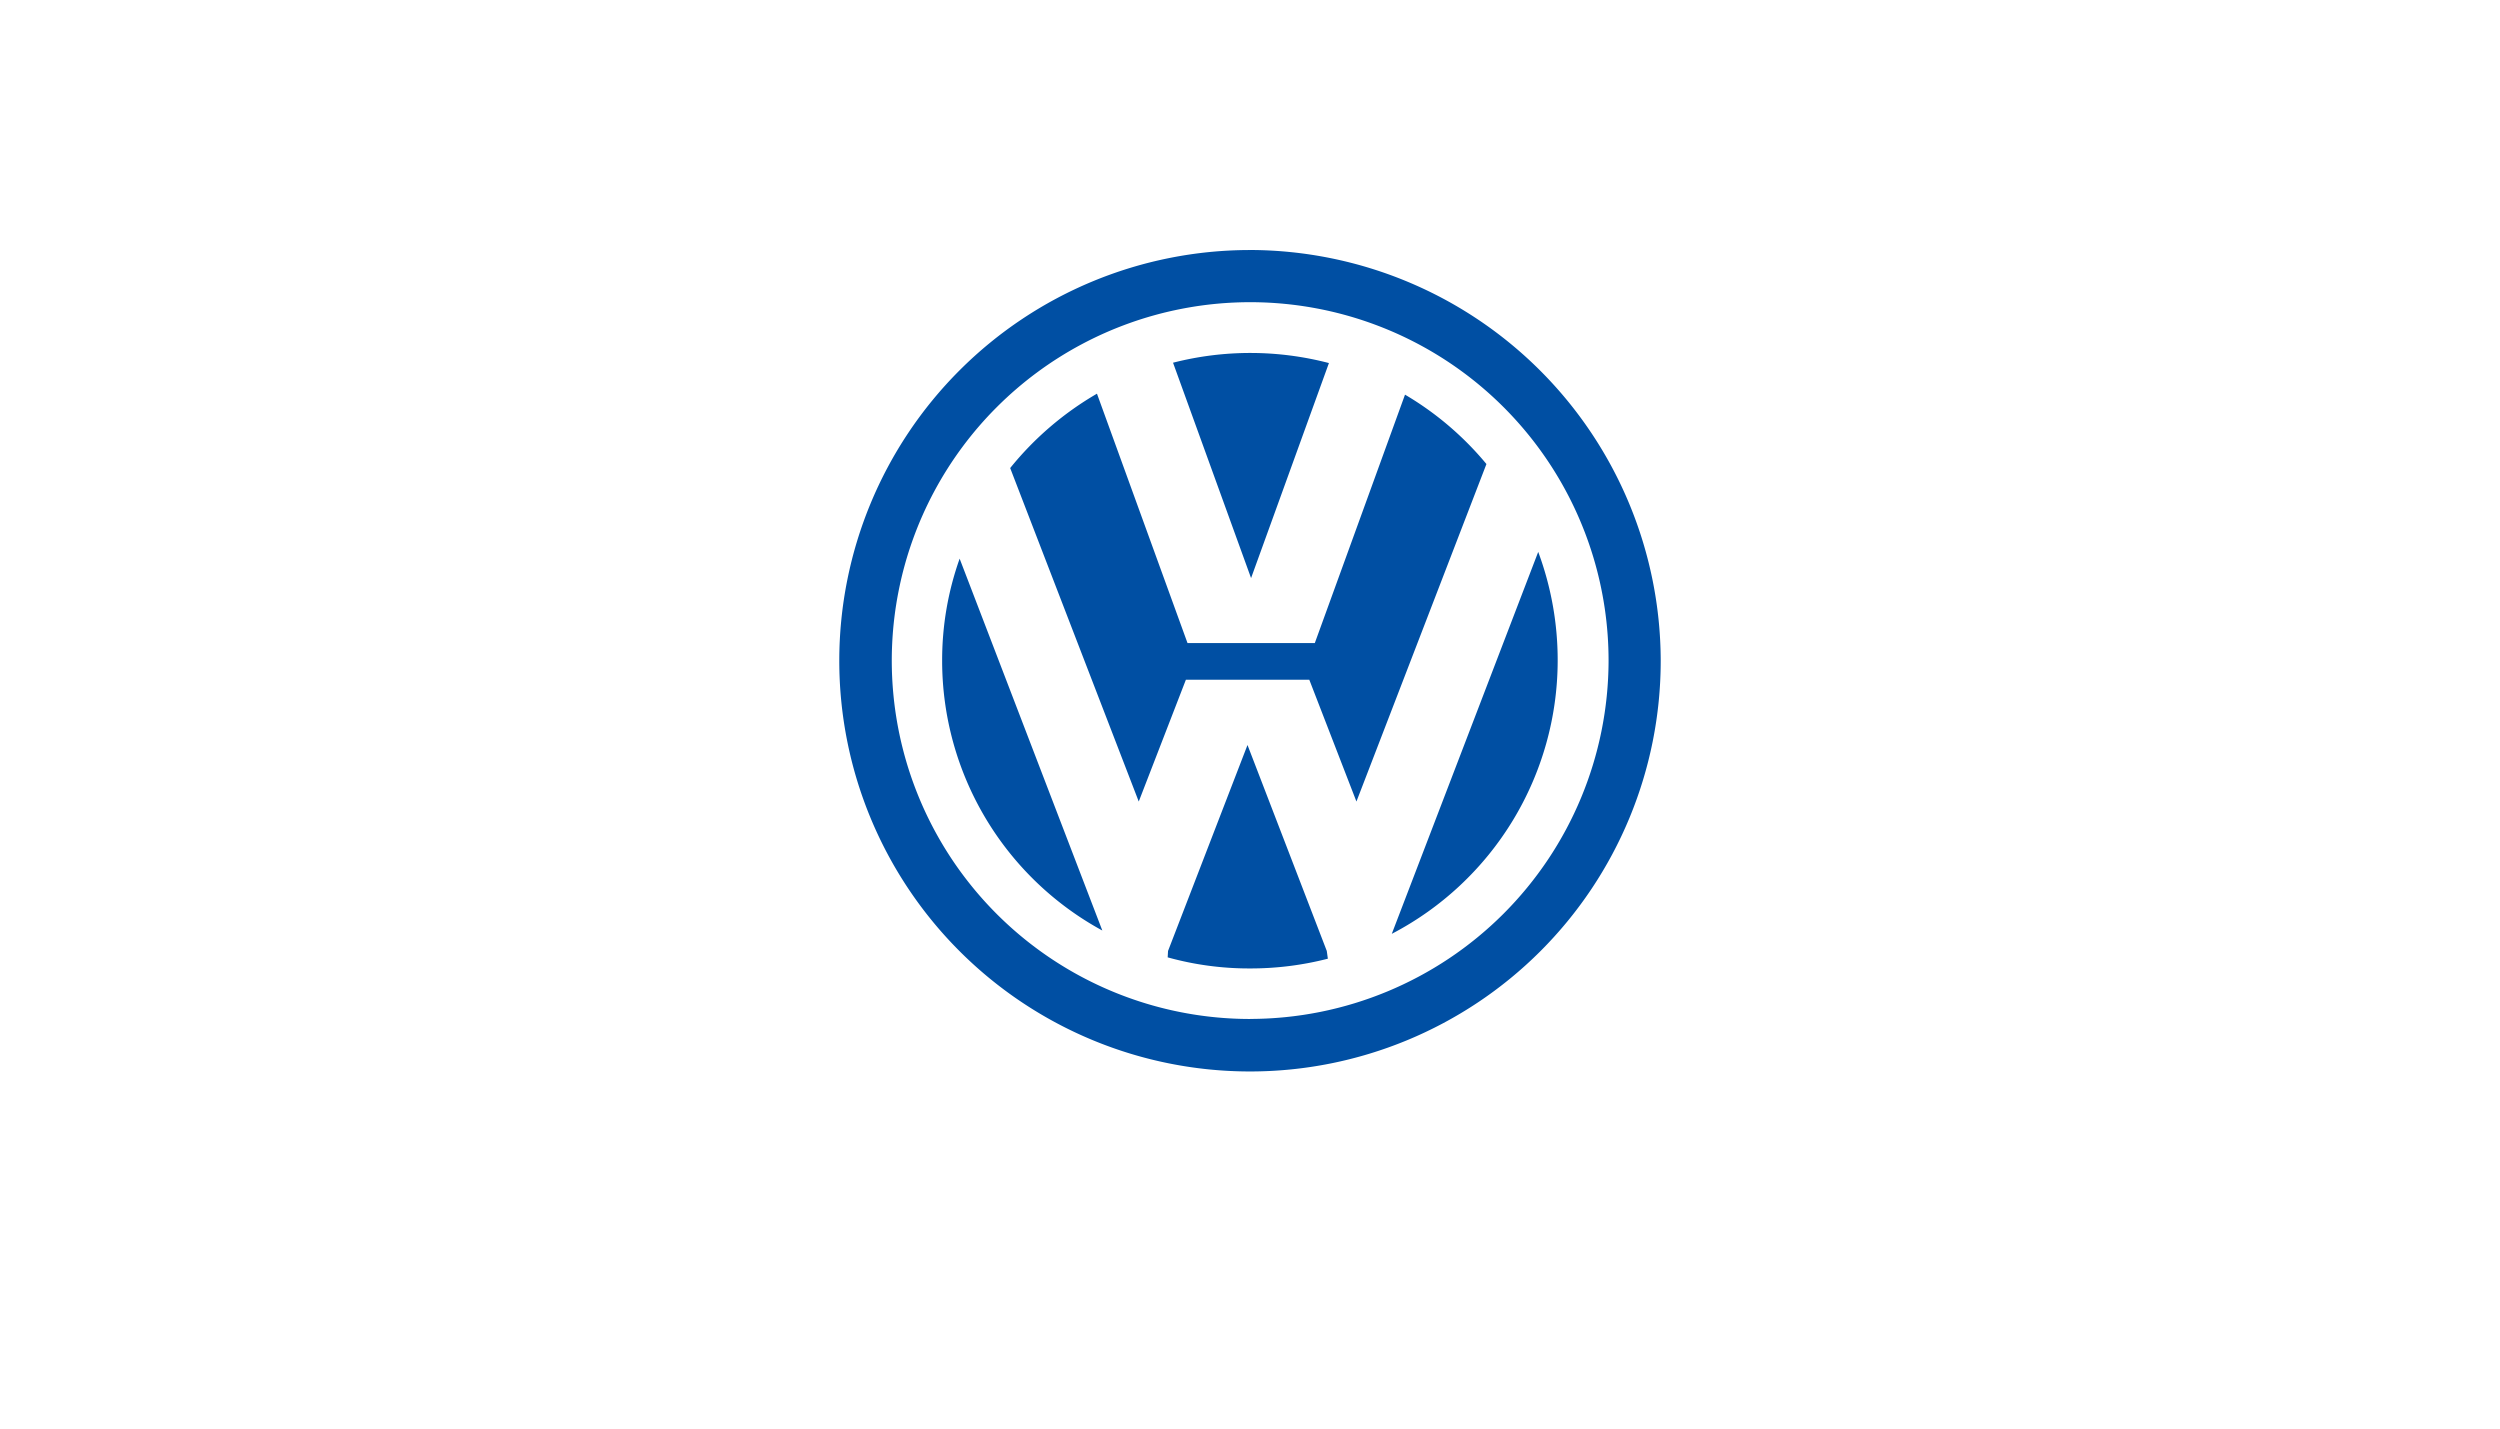
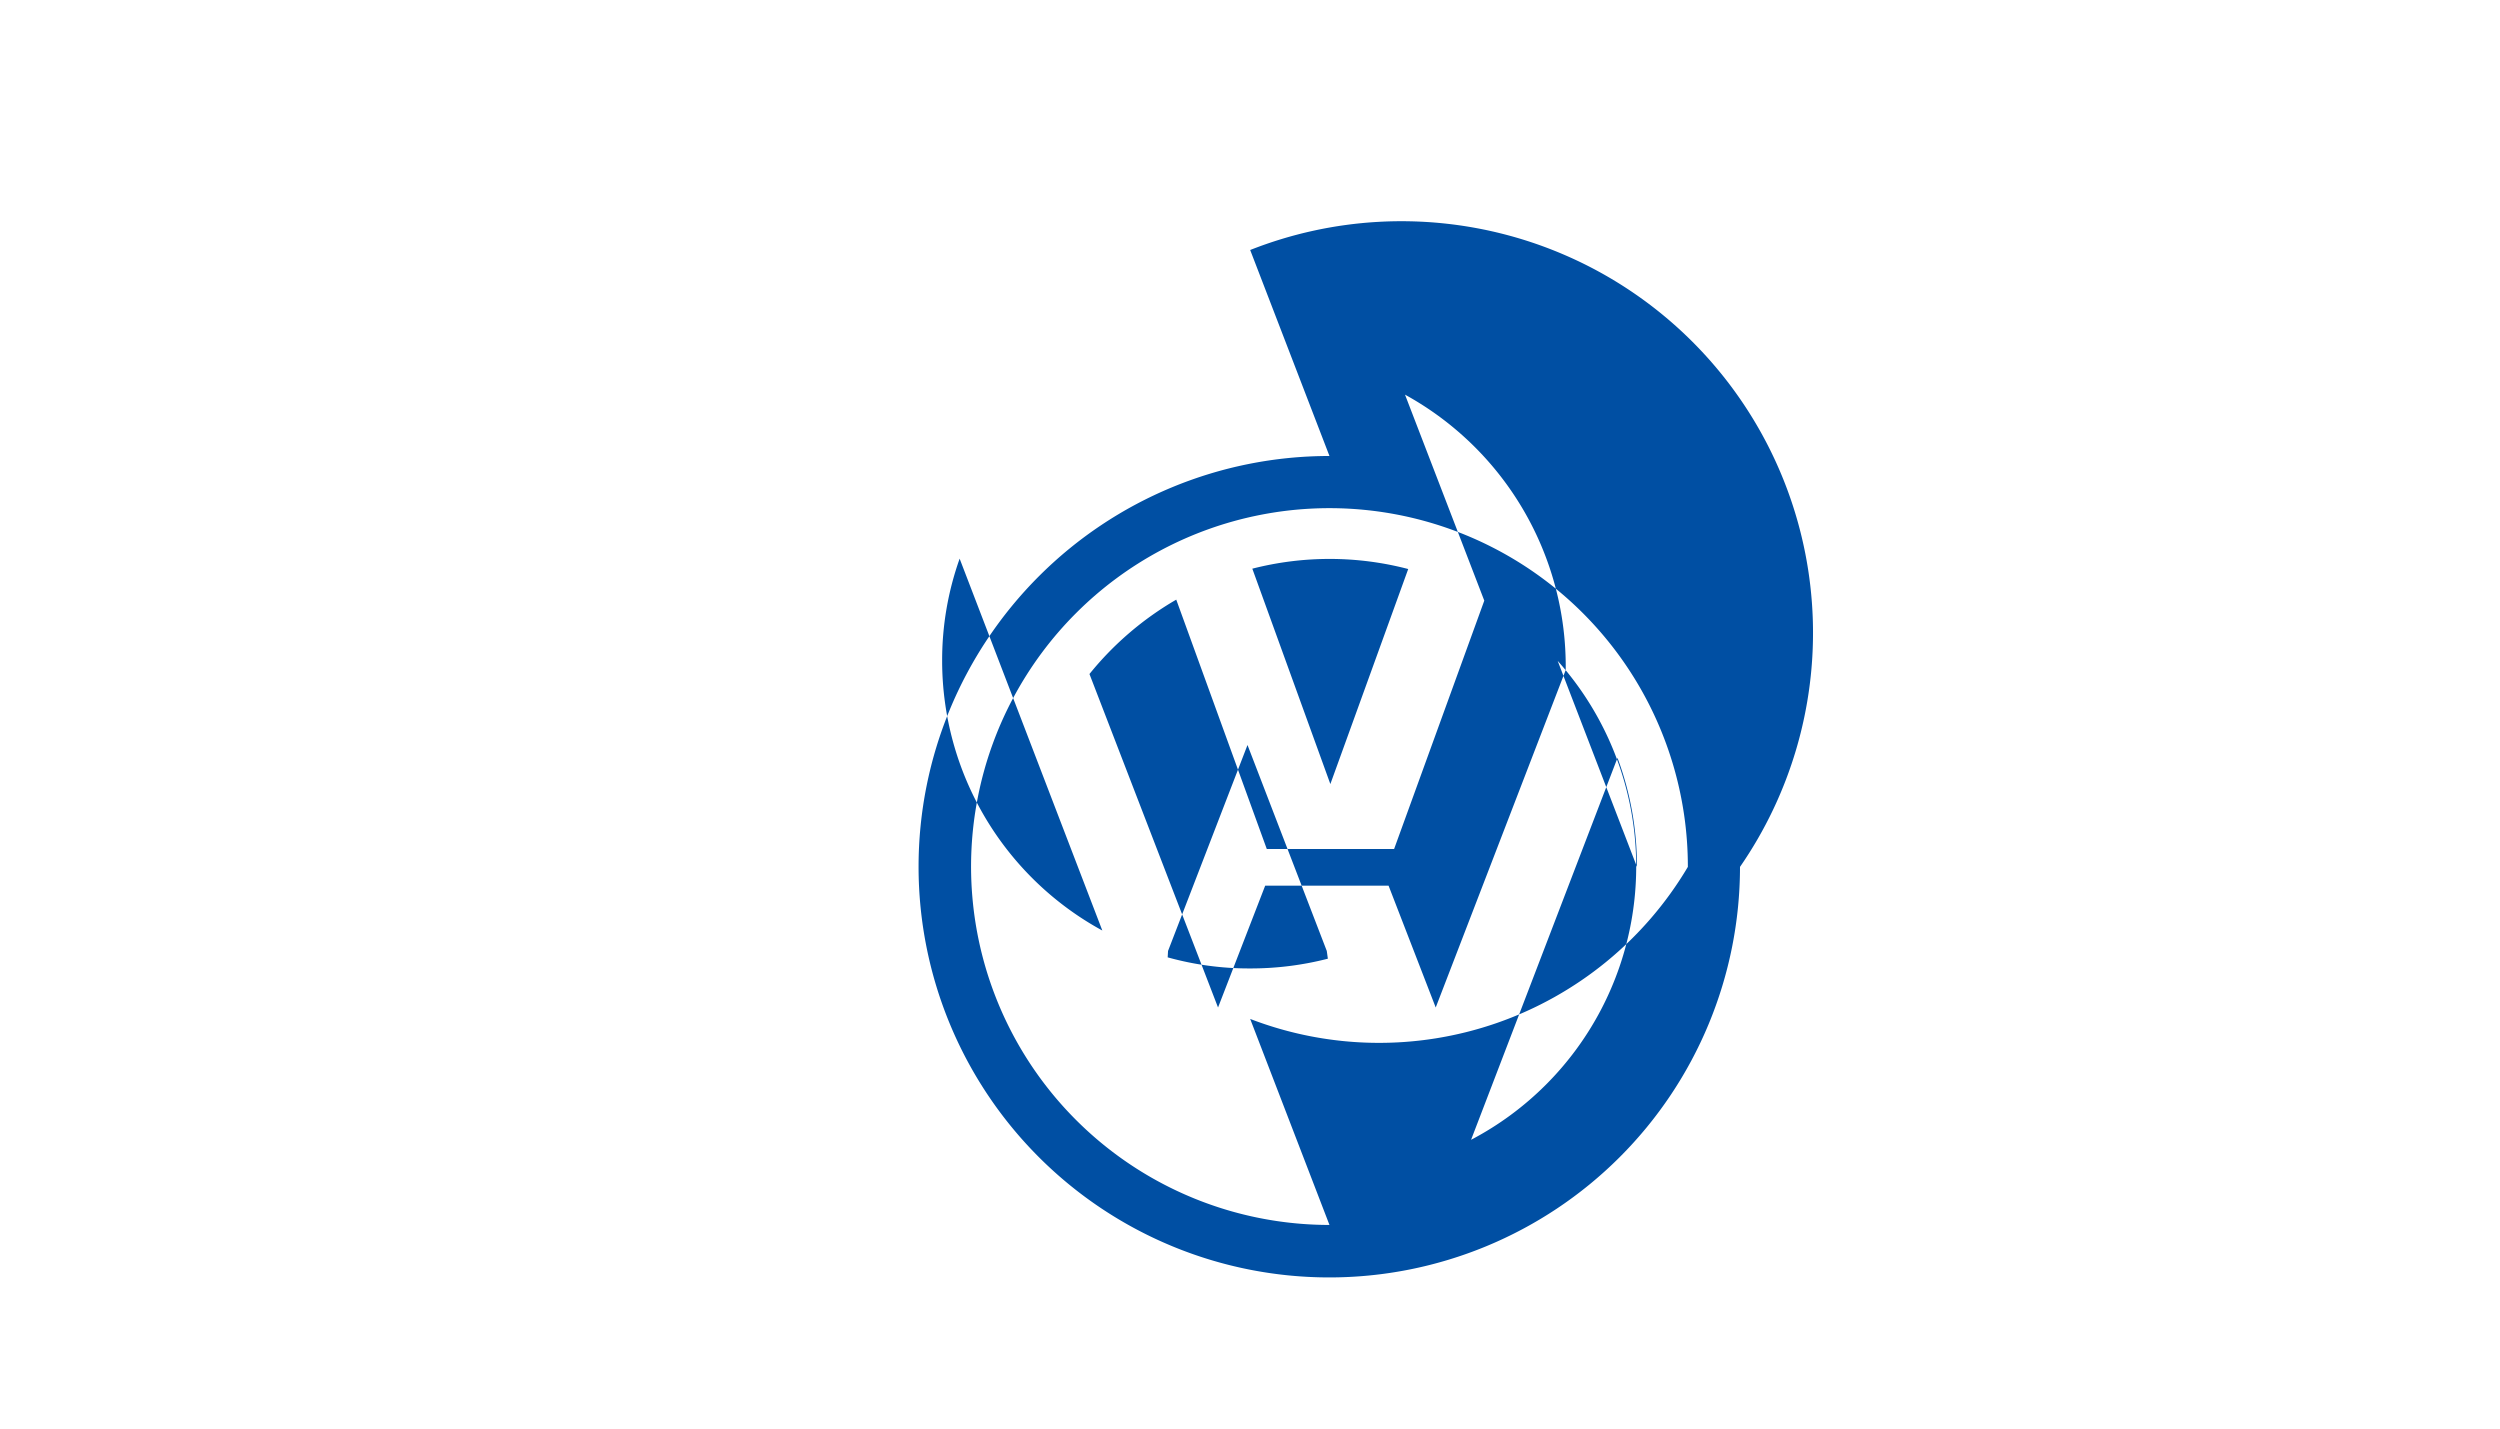
<svg xmlns="http://www.w3.org/2000/svg" id="_01_LandingPage_client_Volkswagen.svg" data-name="01_LandingPage_client_Volkswagen.svg" width="140" height="80" viewBox="0 0 140 80">
  <defs>
    <style>
      .cls-1 {
        fill: #fff;
      }

      .cls-2 {
        fill: #004fa3;
        fill-rule: evenodd;
      }
    </style>
  </defs>
-   <rect id="logo_area" data-name="logo area" class="cls-1" width="140" height="80" />
-   <path class="cls-2" d="M3212.76,862.009a17.212,17.212,0,0,0,8.97,15.1l-7.99-20.824A16.955,16.955,0,0,0,3212.76,862.009Zm17.1,4.711-4.45,11.534-0.02.358a17.016,17.016,0,0,0,4.62.621,17.375,17.375,0,0,0,4.35-.546l-0.06-.433Zm4.56-21.389a17.429,17.429,0,0,0-8.73-.019l4.37,12.061Zm4.26,1.771-5.05,13.908h-7.13l-5.07-13.964a17.582,17.582,0,0,0-4.86,4.165l7.2,18.675,2.64-6.822h6.91l2.64,6.822,7.28-18.9A17.366,17.366,0,0,0,3238.68,847.1Zm-8.67-8.1a23,23,0,1,0,22.99,23.01A23.051,23.051,0,0,0,3230.01,839Zm0,43.061a20.07,20.07,0,1,1,20.07-20.051A20.1,20.1,0,0,1,3230.01,882.06Zm17.22-20.051a17.422,17.422,0,0,0-1.09-6.106l-8.2,21.389A17.283,17.283,0,0,0,3247.23,862.009Z" transform="translate(-3160 -825)" />
+   <path class="cls-2" d="M3212.76,862.009a17.212,17.212,0,0,0,8.97,15.1l-7.99-20.824A16.955,16.955,0,0,0,3212.76,862.009Zm17.1,4.711-4.45,11.534-0.02.358a17.016,17.016,0,0,0,4.62.621,17.375,17.375,0,0,0,4.35-.546l-0.06-.433m4.56-21.389a17.429,17.429,0,0,0-8.73-.019l4.37,12.061Zm4.26,1.771-5.05,13.908h-7.13l-5.07-13.964a17.582,17.582,0,0,0-4.86,4.165l7.2,18.675,2.64-6.822h6.91l2.64,6.822,7.28-18.9A17.366,17.366,0,0,0,3238.68,847.1Zm-8.67-8.1a23,23,0,1,0,22.99,23.01A23.051,23.051,0,0,0,3230.01,839Zm0,43.061a20.07,20.07,0,1,1,20.07-20.051A20.1,20.1,0,0,1,3230.01,882.06Zm17.22-20.051a17.422,17.422,0,0,0-1.09-6.106l-8.2,21.389A17.283,17.283,0,0,0,3247.23,862.009Z" transform="translate(-3160 -825)" />
</svg>